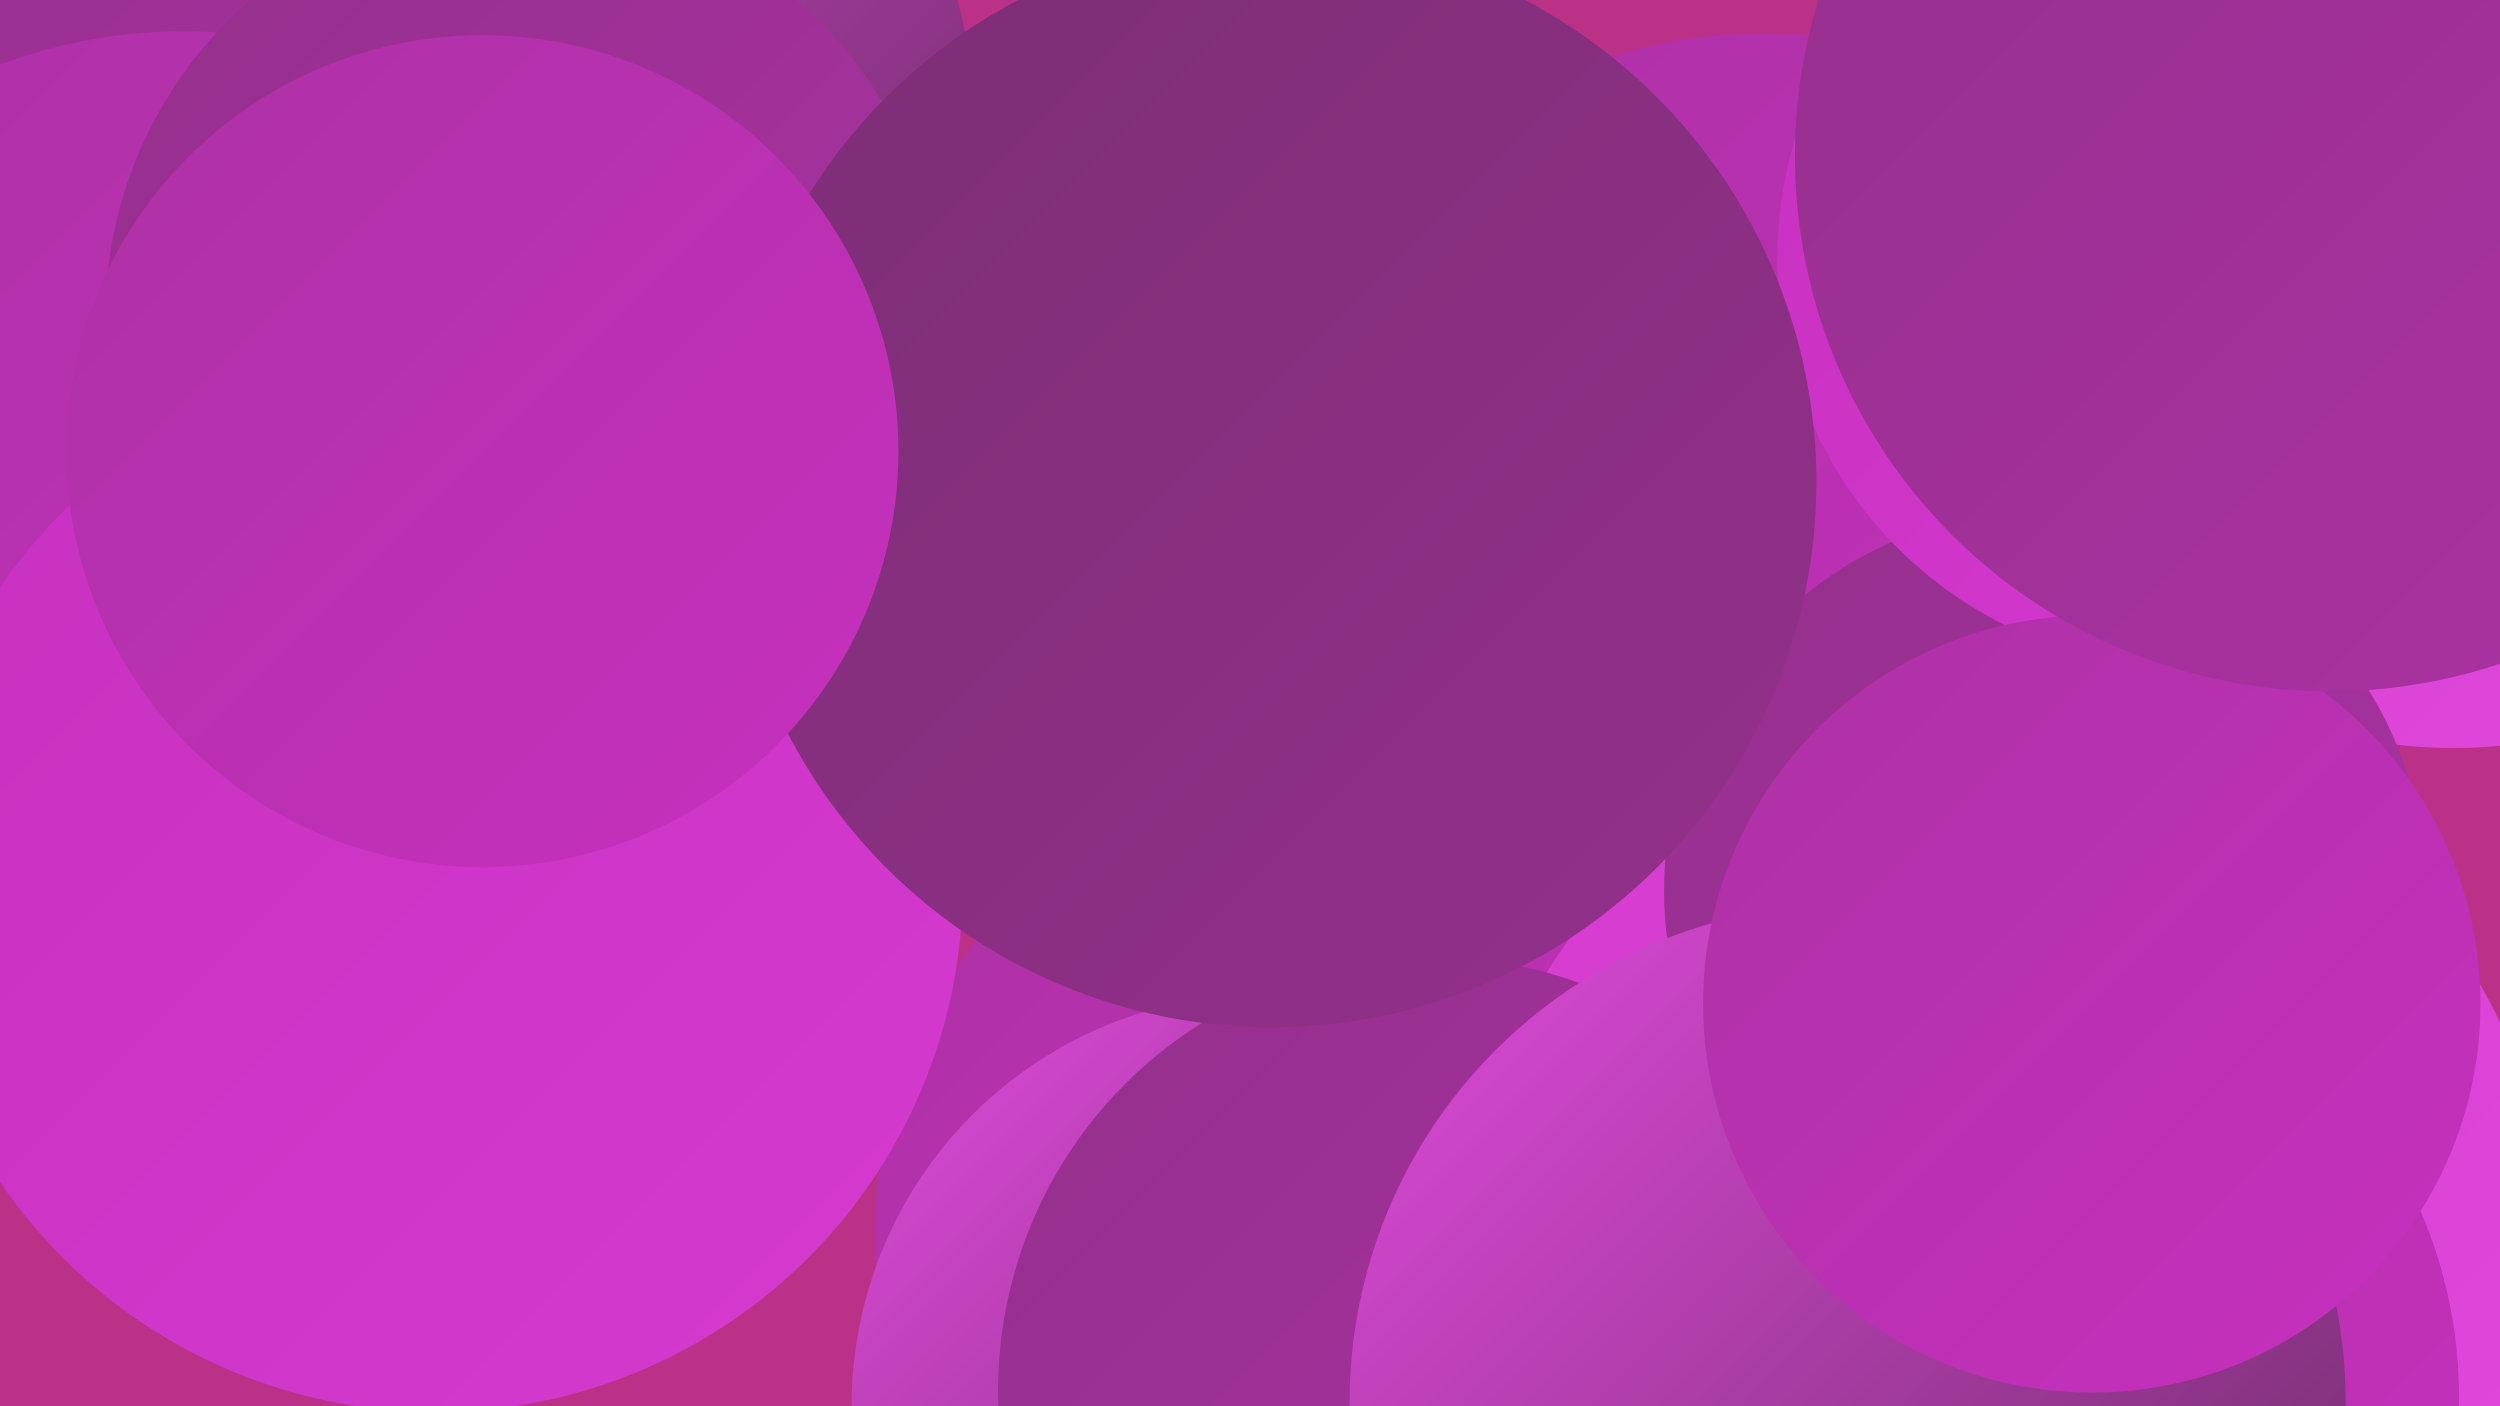
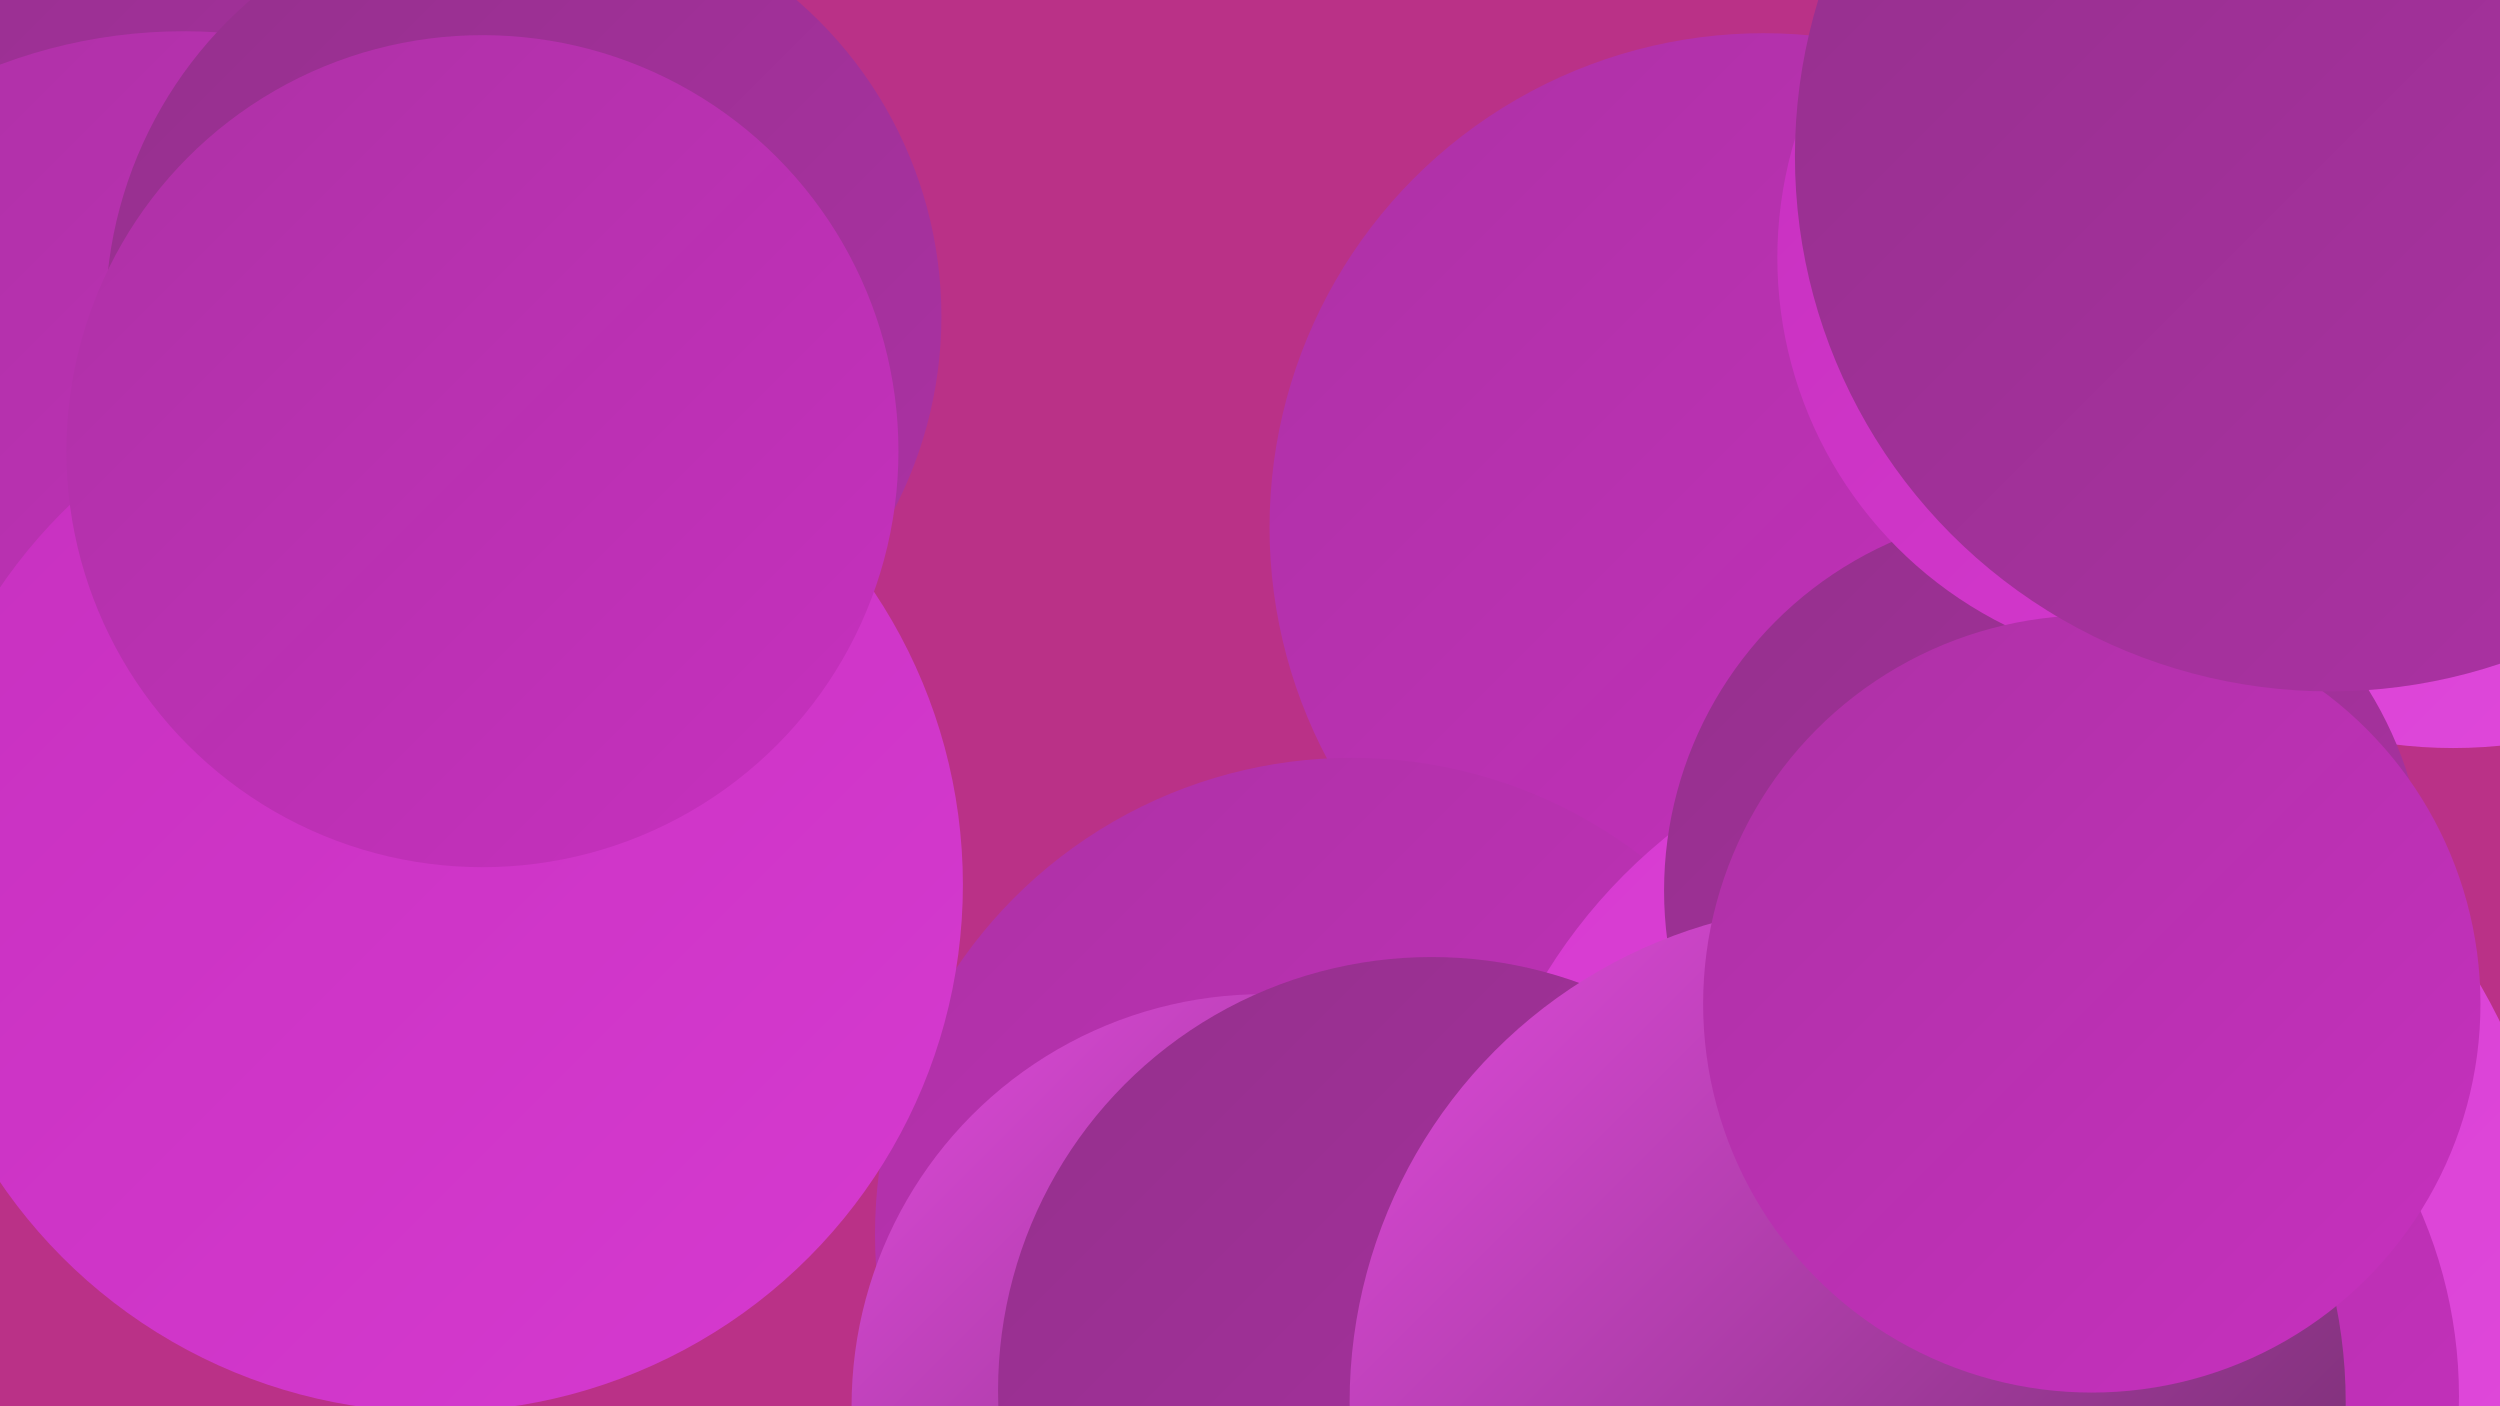
<svg xmlns="http://www.w3.org/2000/svg" width="1280" height="720">
  <defs>
    <linearGradient id="grad0" x1="0%" y1="0%" x2="100%" y2="100%">
      <stop offset="0%" style="stop-color:#662b60;stop-opacity:1" />
      <stop offset="100%" style="stop-color:#7c2e75;stop-opacity:1" />
    </linearGradient>
    <linearGradient id="grad1" x1="0%" y1="0%" x2="100%" y2="100%">
      <stop offset="0%" style="stop-color:#7c2e75;stop-opacity:1" />
      <stop offset="100%" style="stop-color:#94308c;stop-opacity:1" />
    </linearGradient>
    <linearGradient id="grad2" x1="0%" y1="0%" x2="100%" y2="100%">
      <stop offset="0%" style="stop-color:#94308c;stop-opacity:1" />
      <stop offset="100%" style="stop-color:#ad31a5;stop-opacity:1" />
    </linearGradient>
    <linearGradient id="grad3" x1="0%" y1="0%" x2="100%" y2="100%">
      <stop offset="0%" style="stop-color:#ad31a5;stop-opacity:1" />
      <stop offset="100%" style="stop-color:#c730bf;stop-opacity:1" />
    </linearGradient>
    <linearGradient id="grad4" x1="0%" y1="0%" x2="100%" y2="100%">
      <stop offset="0%" style="stop-color:#c730bf;stop-opacity:1" />
      <stop offset="100%" style="stop-color:#d63ad0;stop-opacity:1" />
    </linearGradient>
    <linearGradient id="grad5" x1="0%" y1="0%" x2="100%" y2="100%">
      <stop offset="0%" style="stop-color:#d63ad0;stop-opacity:1" />
      <stop offset="100%" style="stop-color:#e04adc;stop-opacity:1" />
    </linearGradient>
    <linearGradient id="grad6" x1="0%" y1="0%" x2="100%" y2="100%">
      <stop offset="0%" style="stop-color:#e04adc;stop-opacity:1" />
      <stop offset="100%" style="stop-color:#662b60;stop-opacity:1" />
    </linearGradient>
  </defs>
  <rect width="1280" height="720" fill="#ba3187" />
  <circle cx="903" cy="270" r="253" fill="url(#grad3)" />
  <circle cx="692" cy="632" r="244" fill="url(#grad3)" />
  <circle cx="1029" cy="645" r="279" fill="url(#grad5)" />
-   <circle cx="255" cy="65" r="244" fill="url(#grad6)" />
  <circle cx="1256" cy="139" r="244" fill="url(#grad5)" />
  <circle cx="140" cy="51" r="250" fill="url(#grad2)" />
  <circle cx="1047" cy="456" r="195" fill="url(#grad2)" />
  <circle cx="112" cy="248" r="221" fill="url(#grad5)" />
  <circle cx="647" cy="720" r="211" fill="url(#grad6)" />
  <circle cx="94" cy="283" r="267" fill="url(#grad3)" />
  <circle cx="733" cy="712" r="222" fill="url(#grad2)" />
  <circle cx="1020" cy="715" r="239" fill="url(#grad3)" />
  <circle cx="946" cy="718" r="255" fill="url(#grad6)" />
  <circle cx="223" cy="453" r="270" fill="url(#grad4)" />
  <circle cx="268" cy="162" r="214" fill="url(#grad2)" />
  <circle cx="1120" cy="132" r="210" fill="url(#grad4)" />
  <circle cx="1071" cy="514" r="199" fill="url(#grad3)" />
  <circle cx="1193" cy="80" r="274" fill="url(#grad2)" />
-   <circle cx="651" cy="247" r="279" fill="url(#grad1)" />
  <circle cx="247" cy="231" r="213" fill="url(#grad3)" />
</svg>